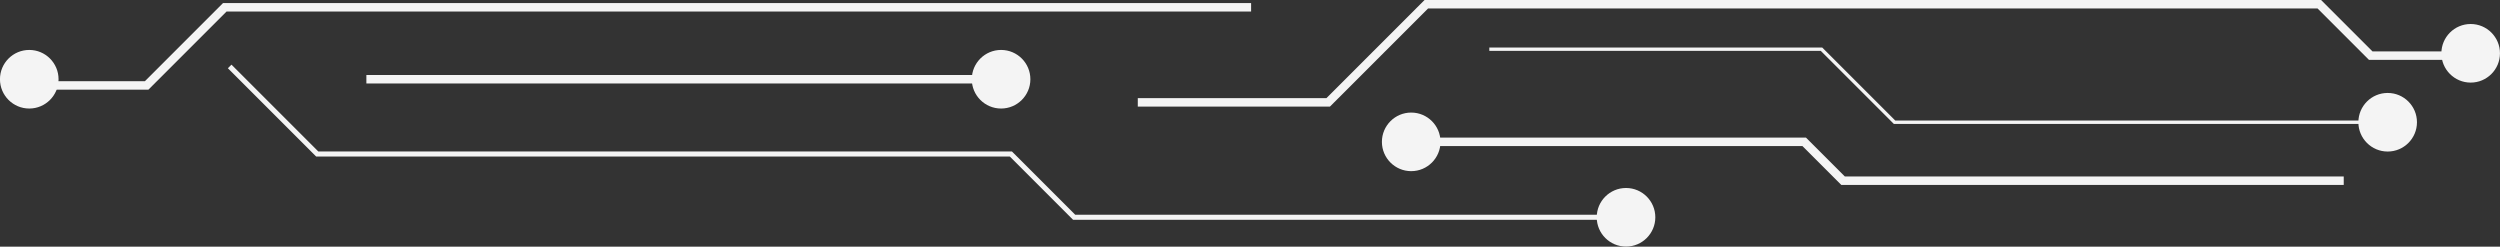
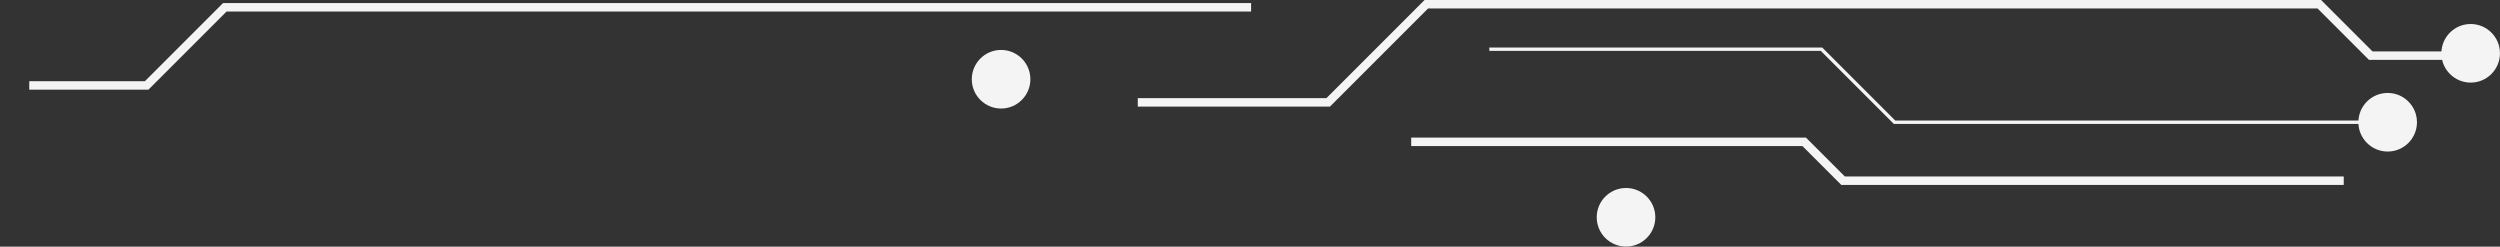
<svg xmlns="http://www.w3.org/2000/svg" fill="#000000" height="145.5" preserveAspectRatio="xMidYMid meet" version="1" viewBox="12.0 360.8 1474.7 145.5" width="1474.7" zoomAndPan="magnify">
  <rect x="12.0" y="360.8" width="1474.7" height="145.5" fill="#333333" stroke="none" />
  <g id="change1_1">
-     <circle cx="29.26" cy="407.54" fill="#f4f4f4" r="17.28" />
-   </g>
+     </g>
  <g id="change1_2">
    <circle cx="602.52" cy="407.54" fill="#f4f4f4" r="17.28" />
  </g>
  <g id="change1_3">
    <circle cx="971.16" cy="488.97" fill="#f4f4f4" r="17.28" />
  </g>
  <g id="change1_4">
    <circle cx="1469.4" cy="392.24" fill="#f4f4f4" r="17.28" />
  </g>
  <g id="change1_5">
    <circle cx="1420.44" cy="432.91" fill="#f4f4f4" r="17.28" />
  </g>
  <g id="change1_6">
-     <circle cx="844.44" cy="444.48" fill="#f4f4f4" r="17.28" />
-   </g>
+     </g>
  <path d="M29.26 411.18L98.52 411.18 144.6 365.1 750 365.1" fill="none" stroke="#f4f4f4" stroke-miterlimit="10" stroke-width="5" />
-   <path d="M147.48 400L199.11 451.63 608.28 451.63 645.62 488.97 971.16 488.97" fill="none" stroke="#f4f4f4" stroke-miterlimit="10" stroke-width="3" />
  <path d="M683.16 421.17L795.48 421.17 853.35 363.3 1380.12 363.3 1410.43 393.61 1469.4 393.61" fill="none" stroke="#f4f4f4" stroke-miterlimit="10" stroke-width="5" />
  <path d="M1420.44 432.91L1129.56 432.91 1086.46 389.82 890.52 389.82" fill="none" stroke="#f4f4f4" stroke-miterlimit="10" stroke-width="2" />
  <path d="M844.44 444.48L1076.28 444.48 1099.19 467.39 1394.52 467.39" fill="none" stroke="#f4f4f4" stroke-miterlimit="10" stroke-width="5" />
-   <path d="M228.12 407.54L602.52 407.54" fill="none" stroke="#f4f4f4" stroke-miterlimit="10" stroke-width="5" />
</svg>